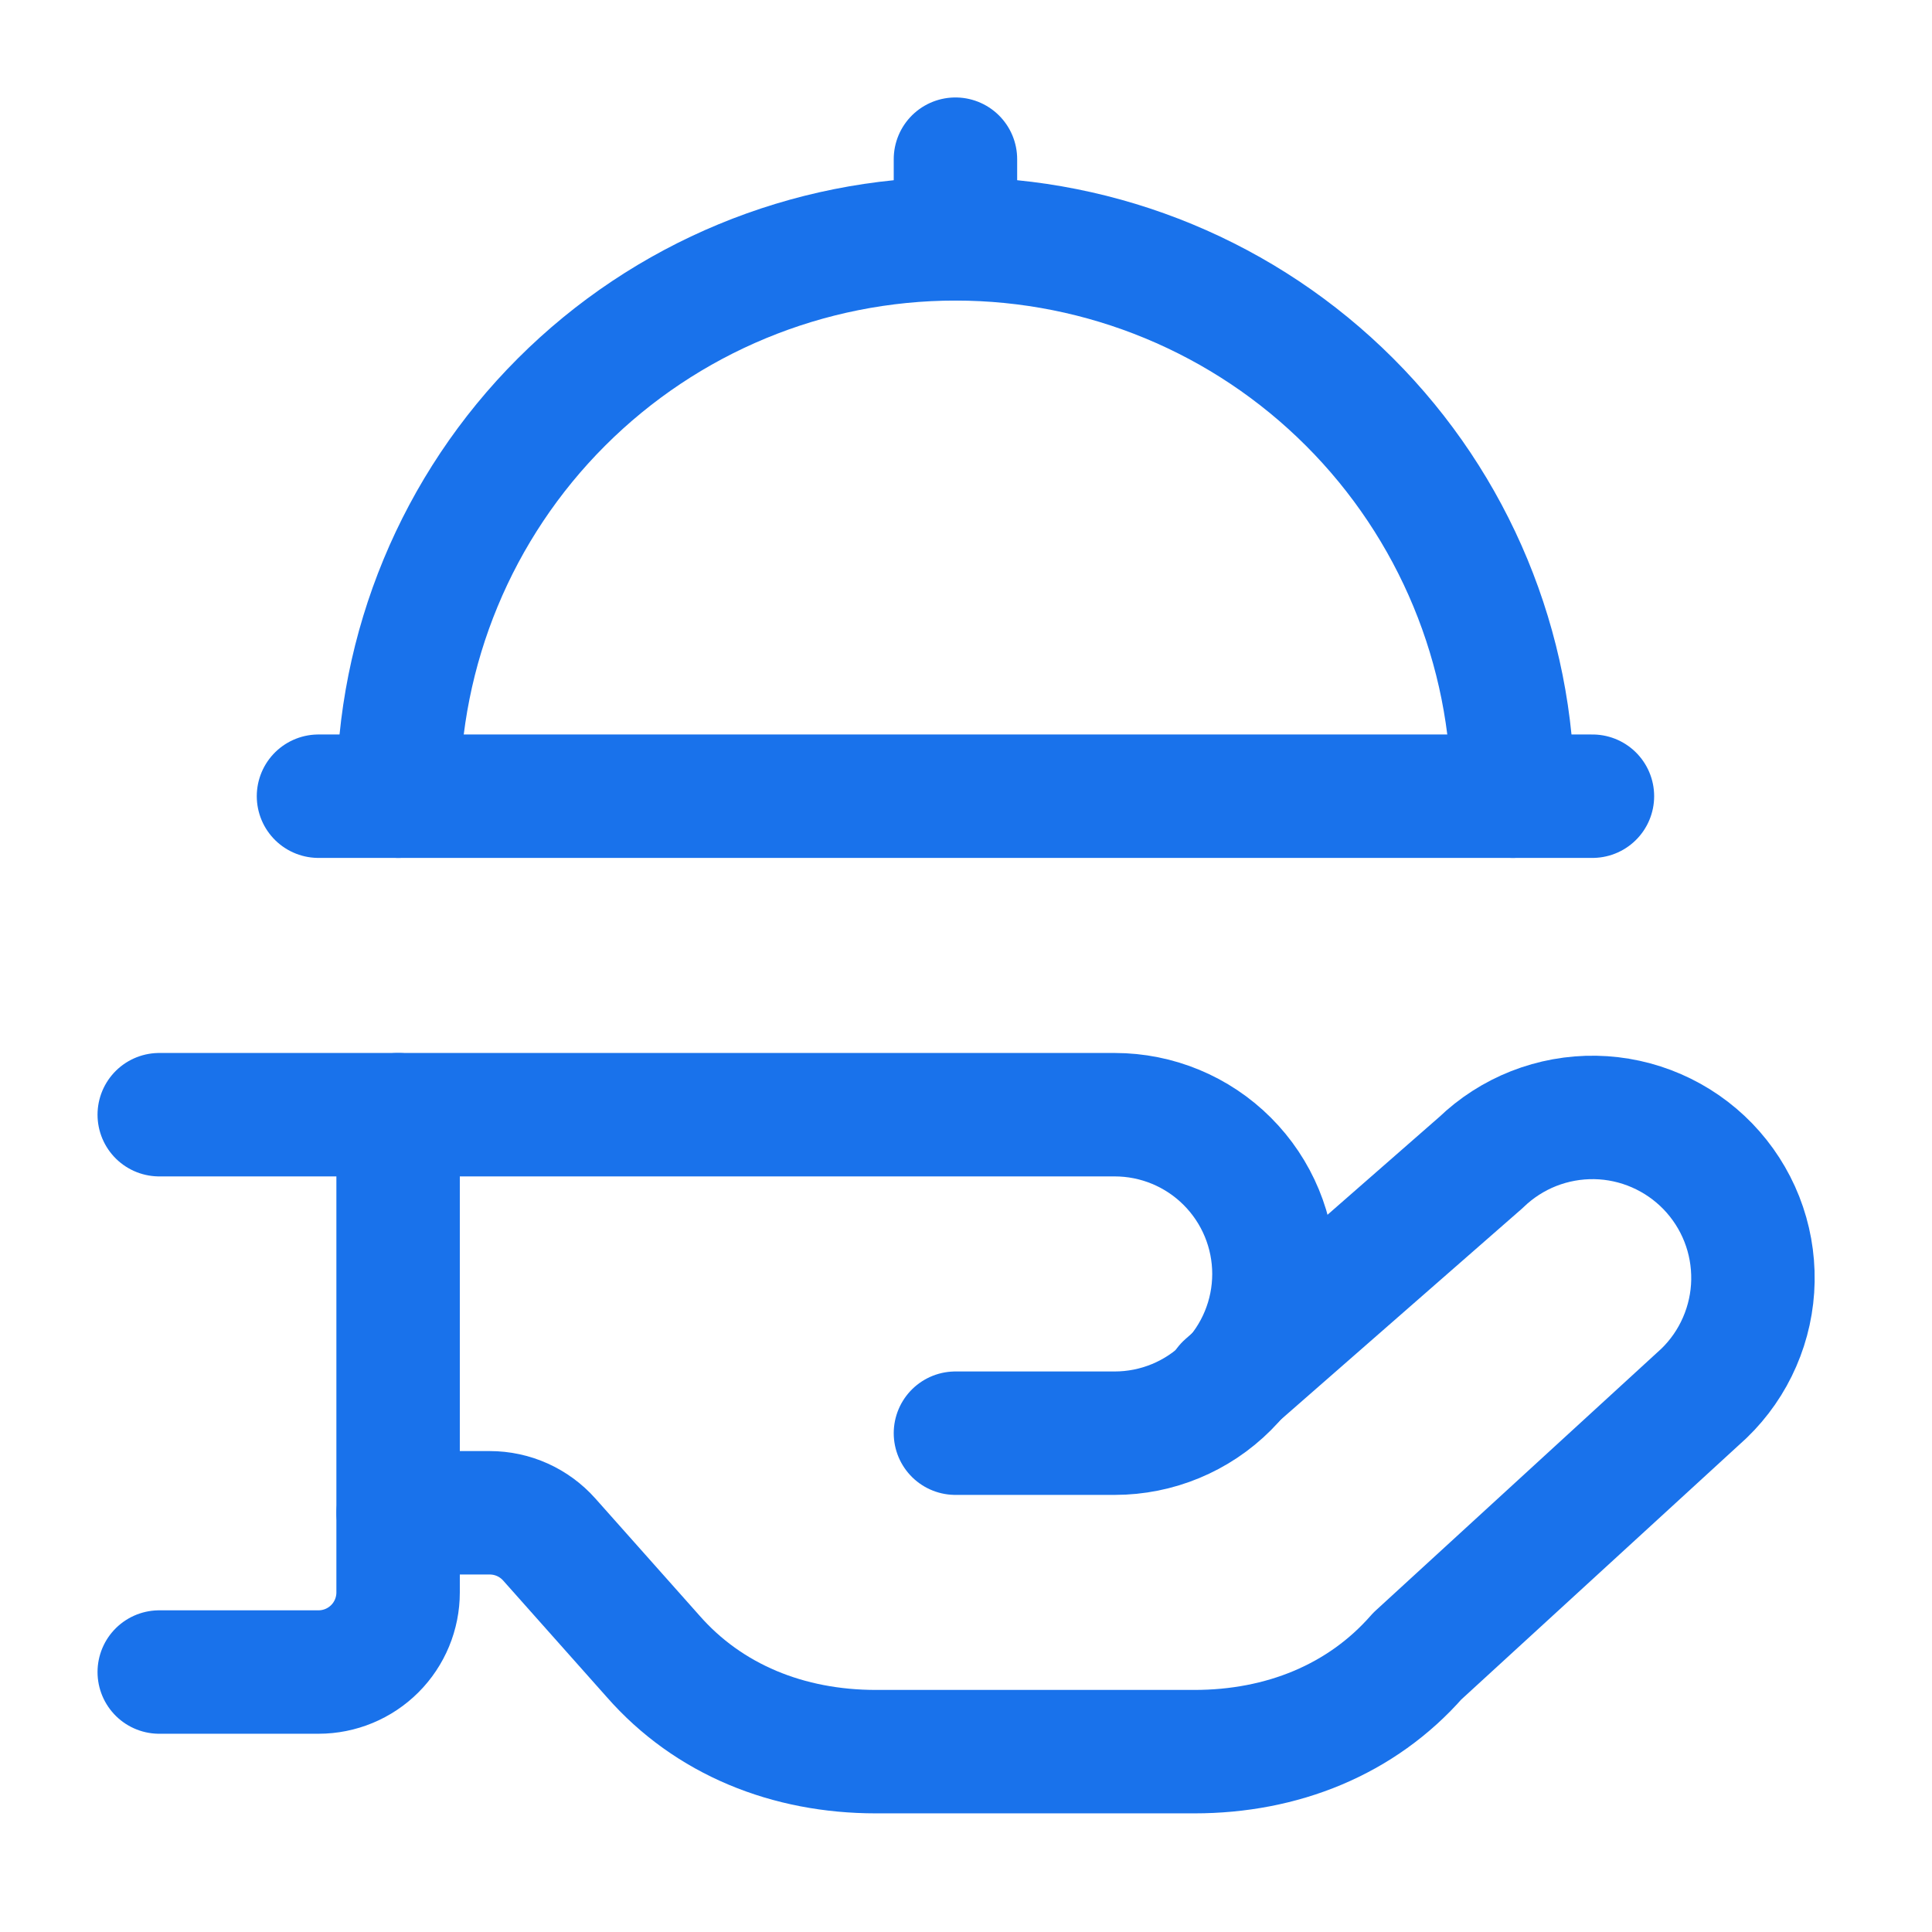
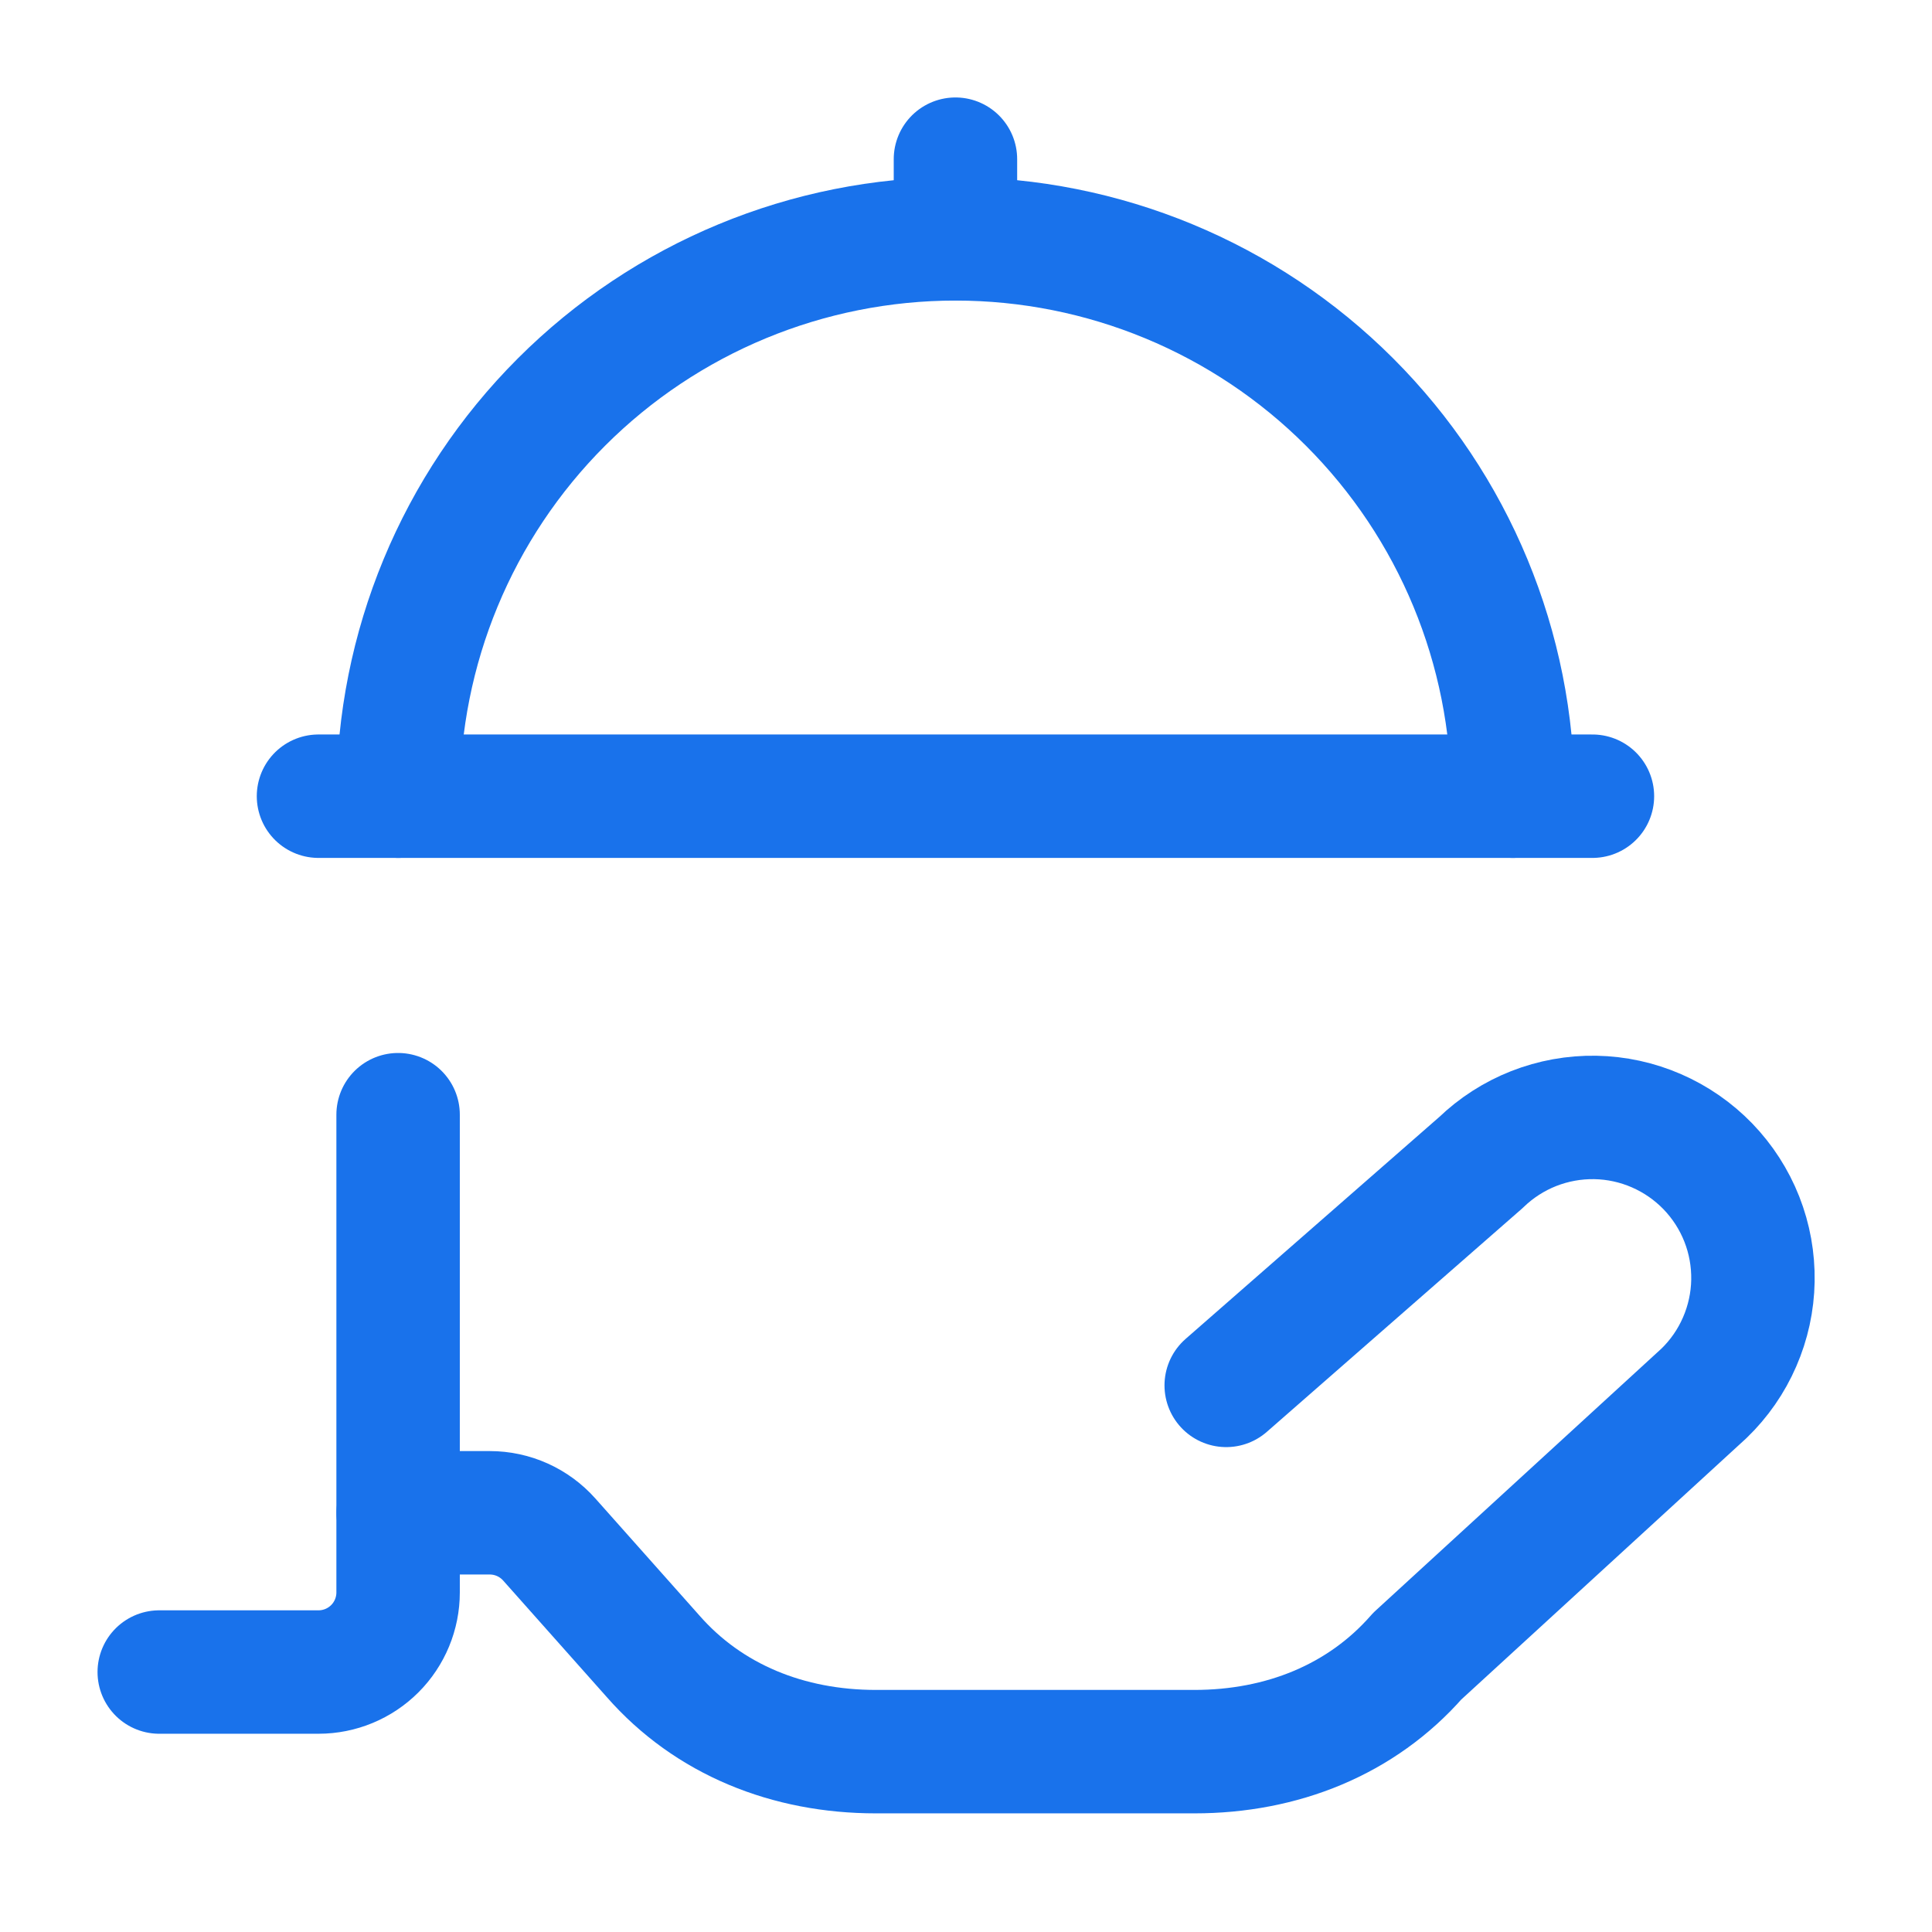
<svg xmlns="http://www.w3.org/2000/svg" width="54" height="54" viewBox="0 0 54 54" fill="none">
  <path d="M26.705 6.675V4.449" stroke="#1972EB" stroke-width="3.45" stroke-linecap="round" stroke-linejoin="round" />
  <path d="M34.273 38.722L41.395 32.491C41.818 32.082 42.319 31.76 42.867 31.544C43.415 31.329 44 31.223 44.589 31.233C45.178 31.243 45.759 31.37 46.299 31.605C46.839 31.84 47.328 32.179 47.737 32.602C48.146 33.026 48.468 33.526 48.684 34.074C48.9 34.622 49.005 35.208 48.995 35.797C48.985 36.386 48.858 36.967 48.623 37.507C48.389 38.047 48.05 38.536 47.626 38.945L39.614 46.289C38.056 48.069 35.831 48.959 33.383 48.959H24.481C22.034 48.959 19.808 48.069 18.25 46.289L15.353 43.031C15.144 42.796 14.888 42.608 14.602 42.479C14.315 42.35 14.005 42.283 13.69 42.283H11.129" stroke="#1972EB" stroke-width="3.45" stroke-linecap="round" stroke-linejoin="round" />
-   <path d="M4.451 31.156H31.156C32.337 31.156 33.469 31.625 34.303 32.46C35.138 33.295 35.607 34.427 35.607 35.607C35.607 36.788 35.138 37.92 34.303 38.754C33.469 39.589 32.337 40.058 31.156 40.058H26.705" stroke="#1972EB" stroke-width="3.45" stroke-linecap="round" stroke-linejoin="round" />
  <path d="M8.902 22.254H44.509" stroke="#1972EB" stroke-width="3.45" stroke-linecap="round" stroke-linejoin="round" />
  <path d="M11.129 22.254C11.129 18.122 12.77 14.16 15.692 11.239C18.613 8.317 22.575 6.676 26.707 6.676C30.838 6.676 34.801 8.317 37.722 11.239C40.644 14.16 42.285 18.122 42.285 22.254" stroke="#1972EB" stroke-width="3.45" stroke-linecap="round" stroke-linejoin="round" />
  <path d="M11.127 31.156V44.509C11.127 45.099 10.893 45.665 10.476 46.082C10.058 46.5 9.492 46.734 8.902 46.734H4.451" stroke="#1972EB" stroke-width="3.45" stroke-linecap="round" stroke-linejoin="round" />
</svg>